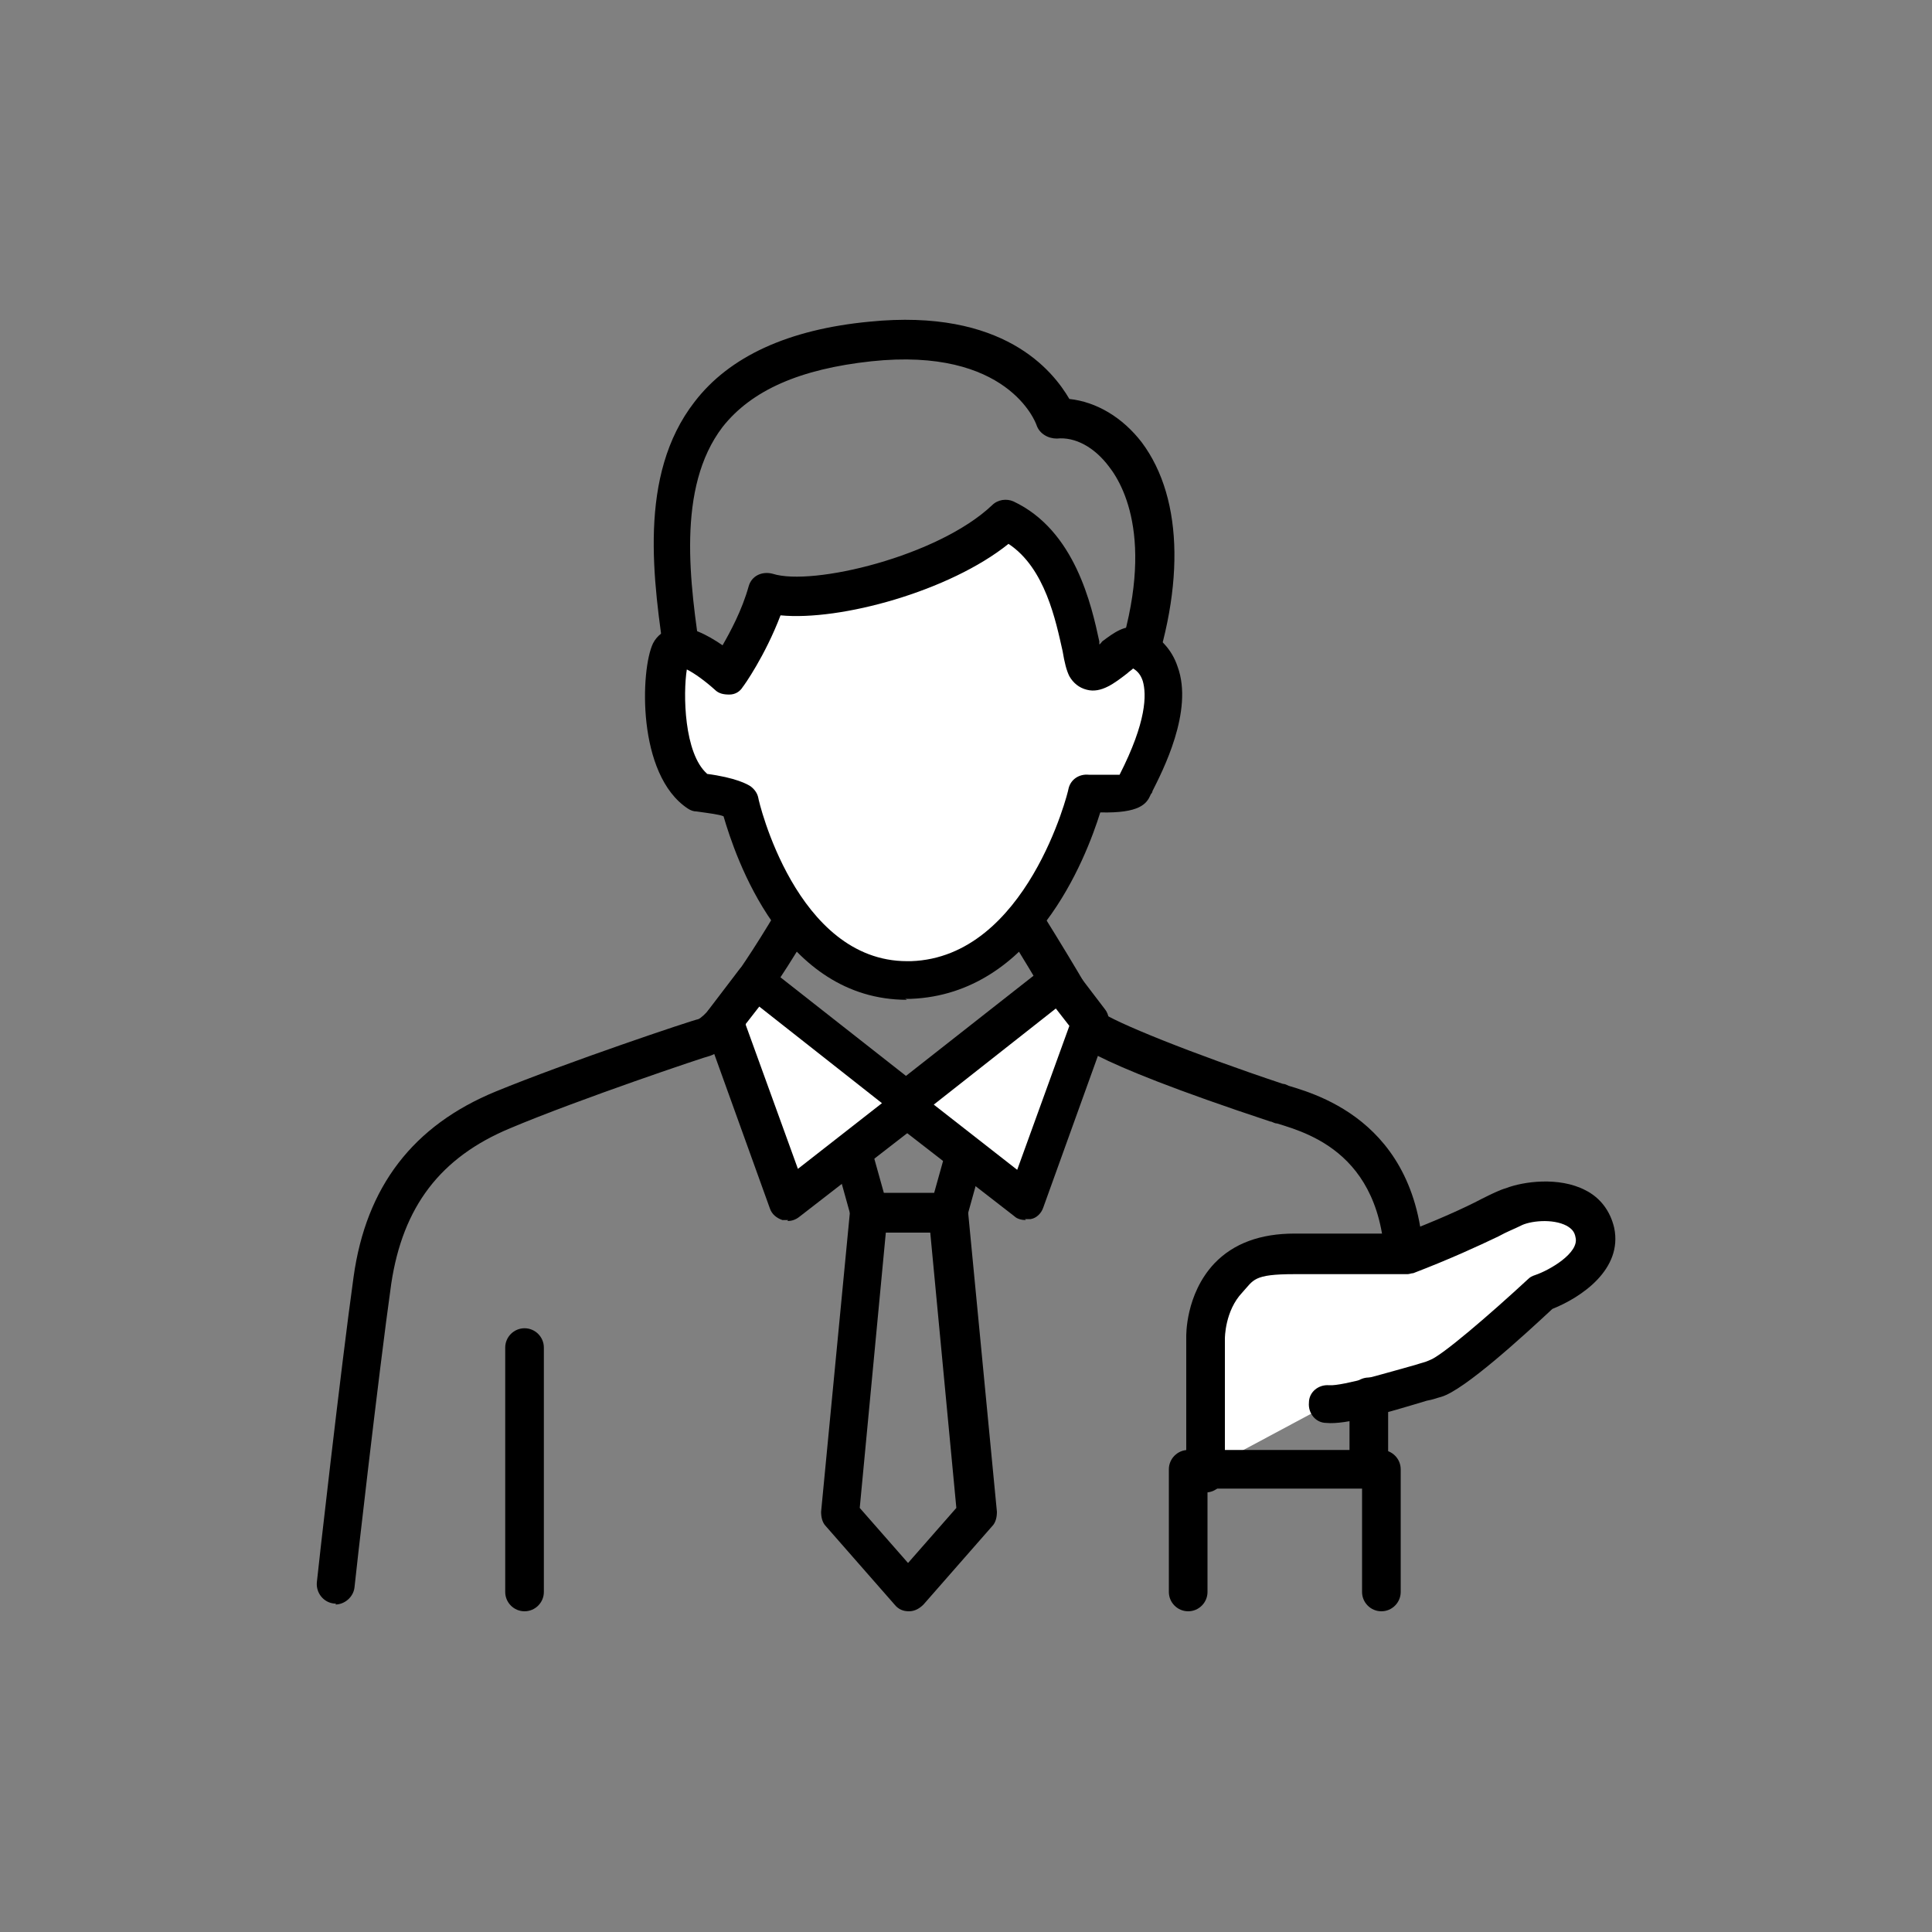
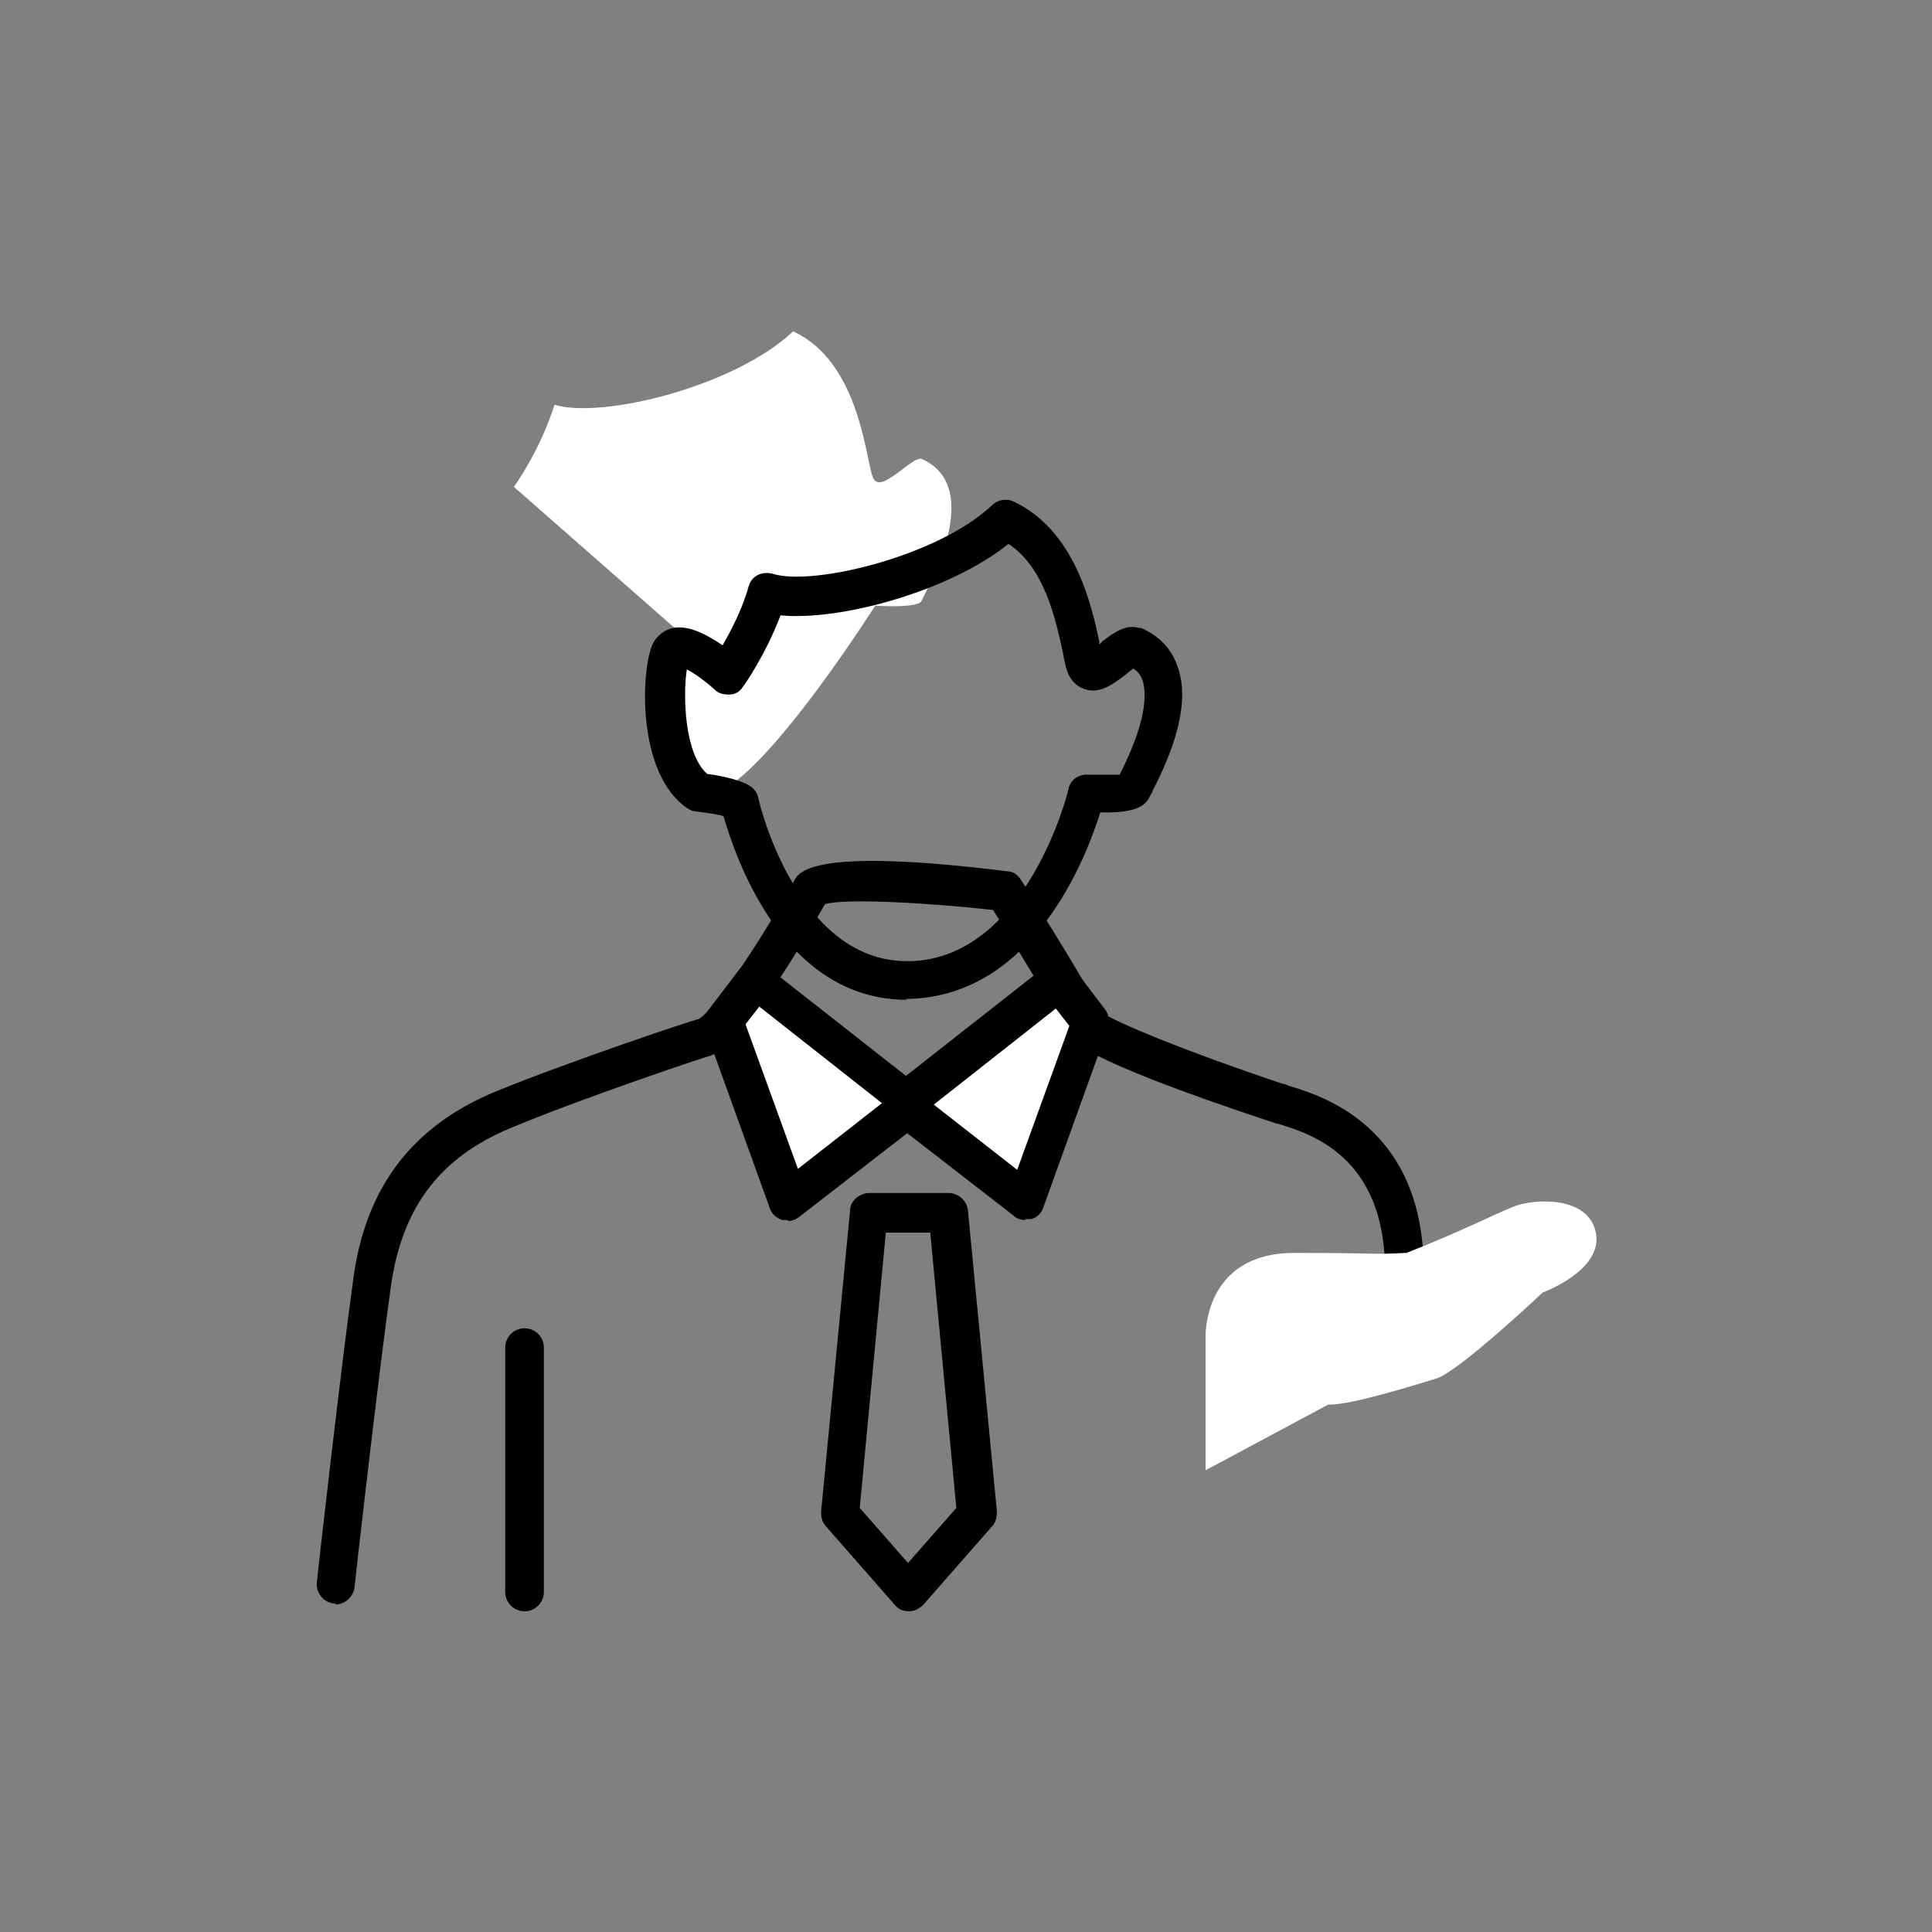
<svg xmlns="http://www.w3.org/2000/svg" id="_レイヤー_2" data-name="レイヤー_2" version="1.1" viewBox="0 0 200 200">
  <rect x="0" y="0" width="200" height="200" fill="#808080" stroke="none" />
  <defs>
    <style>
      .st0 {
        fill: #fff;
      }
    </style>
  </defs>
-   <path d="M101.8,76.1c-11.2,0-25-1.7-30.8-2.5-.9-.1-1.6-.8-1.7-1.7-.1-1-.3-2-.4-3.1-1.3-8.7-2.9-19.6,3-27.2,3.6-4.7,9.7-7.5,18.1-8.3,13.9-1.4,19,5.1,20.7,8,2.8.3,5.5,1.9,7.5,4.5,4.4,5.9,4.5,15.6.3,26.5,0,.2-.2.4-.4.6-2.1,2.4-8.6,3.1-16.2,3.1ZM73.1,69.9c18.1,2.4,38.4,3.2,41.7.7,5.1-13.4,1.8-20,0-22.3-1.5-2-3.5-3.1-5.4-2.9-.9,0-1.8-.5-2.1-1.4-.1-.3-3-8.1-17.1-6.6-7.4.8-12.4,3-15.4,6.8-4.8,6.3-3.4,16.2-2.2,24.1,0,.5.2,1.1.2,1.6Z" />
  <path d="M34.8,166c0,0-.2,0-.2,0-1.1-.1-1.9-1.1-1.8-2.2,0-.2,2.5-22.3,3.8-31.6,1.3-9.4,6.2-15.7,14.7-19.2,7.3-3,20.4-7.4,21-7.5,1.1-.5,5-5.6,9.9-14.3.5-1,2-3.5,22.1-1,.6,0,1.1.4,1.4.9,2.9,4.5,7.1,11.4,8.2,13.6,1.4,1.1,9.6,4.4,18.9,7.5.2,0,.4.1.6.2,3.7,1.1,15.1,4.6,13.9,21.6,0,1.1-1,1.9-2.1,1.9-1.1,0-1.9-1-1.9-2.1,1-13.9-7.5-16.4-11.1-17.5-.3,0-.5-.2-.7-.2-19.9-6.6-20.8-8.5-21.2-9.3-.7-1.5-4.4-7.7-7.5-12.6-7.2-.8-15.5-1.2-17.4-.6-5.5,9.6-9.5,14.9-11.9,15.7-.2,0-13.6,4.5-20.7,7.5-7.2,3-11.1,8.1-12.3,16.1-1.3,9.2-3.8,31.2-3.8,31.4-.1,1-1,1.8-2,1.8ZM85.3,93.6s0,0,0,0h0Z" />
  <path d="M54.3,166.8c-1.1,0-2-.9-2-2v-25.3c0-1.1.9-2,2-2s2,.9,2,2v25.3c0,1.1-.9,2-2,2Z" />
  <g>
    <path class="st0" d="M124.8,152.2v-13.8s-.3-8.7,9.2-8.7,7.3.2,11.6,0c5.6-2.2,9.1-4,11.1-4.8s7.7-1.2,8.5,2.7-5.5,6.2-5.5,6.2c0,0-8.7,8.2-11,8.9s-9,2.8-11.2,2.7" />
-     <path d="M124.8,154.2c-1.1,0-2-.9-2-2v-13.8c0-.1-.1-4.4,2.9-7.6,2-2.1,4.8-3.1,8.3-3.1s6.3,0,7.5,0c1.3,0,1.7,0,3.7,0,3.6-1.4,6.3-2.6,8.2-3.6,1-.5,1.8-.9,2.5-1.1,1.8-.7,5.5-1.2,8.2.2,1.6.8,2.6,2.2,3,3.9.9,4.3-3.4,7.2-6.4,8.4-2.9,2.7-9.1,8.4-11.5,9.1-.4.1-.9.3-1.5.4-4.3,1.3-8.4,2.5-10.4,2.3-1.1,0-1.9-1-1.8-2.1,0-1.1,1-1.9,2.1-1.8,1.4.1,6.7-1.5,8.9-2.1.6-.2,1.1-.3,1.5-.5,1.2-.4,6.2-4.7,10.2-8.4.2-.2.4-.3.7-.4,1.5-.5,4.6-2.3,4.2-3.9-.1-.6-.4-.9-.9-1.2-1.5-.8-3.9-.5-4.8,0-.6.3-1.4.6-2.3,1.1-2.1,1-4.9,2.3-8.8,3.8-.2,0-.4.1-.6.1-2.4,0-2.8,0-4.3,0-1.2,0-3.1,0-7.4,0s-4.2.6-5.4,1.9c-1.8,1.9-1.8,4.7-1.8,4.8v13.9c0,1.1-.9,2-2,2Z" />
  </g>
-   <path d="M141.7,153c-1.1,0-2-.9-2-2v-6.4c0-1.1.9-2,2-2s2,.9,2,2v6.4c0,1.1-.9,2-2,2Z" />
-   <path d="M98.2,127.5h-8.2c-.9,0-1.7-.6-1.9-1.5l-3-10.8c-.2-.6,0-1.2.3-1.7.4-.5,1-.8,1.6-.8h14.2c.6,0,1.2.3,1.6.8.4.5.5,1.1.3,1.7l-3,10.8c-.2.9-1,1.5-1.9,1.5ZM91.5,123.5h5.2l1.9-6.8h-9l1.9,6.8Z" />
  <path d="M94.1,166.8h0c-.6,0-1.1-.2-1.5-.7l-7.1-8.1c-.4-.4-.5-1-.5-1.5l3-31.2c0-1,1-1.8,2-1.8h8.2c1,0,1.9.8,2,1.8l3,31.2c0,.5-.1,1.1-.5,1.5l-7.1,8.1c-.4.4-.9.7-1.5.7ZM89,156.1l5,5.7,5-5.7-2.7-28.5h-4.6l-2.7,28.5Z" />
  <g>
-     <path class="st0" d="M75.3,69.8s-4.8-4.3-5.8-2.3-1.3,11.7,2.9,14.5c3.2.3,4.2,1,4.2,1,0,0,4.2,19,17.8,18.5s18.2-19.3,18.2-19.3c0,0,4.5.3,4.8-.5s6.8-11.7,0-14.7c-1-.3-4.2,3.7-5,2s-1.3-12-8.3-15.2c-6,5.7-19.8,9.1-24.7,7.6-1.5,4.8-4.2,8.5-4.2,8.5Z" />
+     <path class="st0" d="M75.3,69.8s-4.8-4.3-5.8-2.3-1.3,11.7,2.9,14.5s18.2-19.3,18.2-19.3c0,0,4.5.3,4.8-.5s6.8-11.7,0-14.7c-1-.3-4.2,3.7-5,2s-1.3-12-8.3-15.2c-6,5.7-19.8,9.1-24.7,7.6-1.5,4.8-4.2,8.5-4.2,8.5Z" />
    <path d="M93.9,103.5c-12.9,0-17.8-14.9-19-19-.5-.2-1.4-.3-2.8-.5-.3,0-.6-.1-.9-.3-5.3-3.5-4.9-14.4-3.6-17.1.4-.8,1.2-1.4,2.1-1.6,1.6-.3,3.5.7,5.1,1.8.8-1.4,2-3.6,2.7-6.1.3-1.1,1.4-1.6,2.5-1.3,4.1,1.3,17.1-1.8,22.7-7.1.6-.6,1.5-.7,2.2-.4,6.4,3,8.1,10.8,8.9,14.5,0,0,0,.2,0,.3.1,0,.2-.2.3-.3,1.2-.9,2.4-1.8,3.8-1.4,0,0,.1,0,.2,0,1.9.8,3.2,2.2,3.8,4,1.7,4.6-1.6,10.9-2.6,12.9,0,.2-.2.3-.2.4-.4.9-1.1,1.9-5.2,1.8-1.5,4.8-6.9,18.8-19.6,19.3-.2,0-.4,0-.6,0ZM73.1,80.1c3.1.4,4.3,1.1,4.6,1.3.4.3.7.7.8,1.2,0,.2,3.9,16.9,15.4,16.9s.3,0,.4,0c12-.4,16.3-17.6,16.3-17.8.2-1,1.1-1.6,2.1-1.5,1.2,0,2.5,0,3.2,0,2.8-5.5,2.8-8.3,2.4-9.7-.2-.6-.5-1-1-1.3-.2.2-.4.3-.6.5-1.3,1-2.7,2.1-4.2,1.7-.8-.2-1.4-.7-1.8-1.4-.3-.6-.5-1.4-.7-2.6-.7-3.1-1.8-8.6-5.6-11.1-6.1,4.9-17.4,8-23.6,7.4-1.6,4.2-3.8,7.3-3.9,7.4-.3.5-.8.8-1.4.8-.6,0-1.1-.1-1.5-.5-1-.9-2.1-1.7-2.9-2.1-.4,2.5-.3,8.7,2.1,10.8ZM115.6,80.9s0,0,0,0c0,0,0,0,0,0Z" />
  </g>
  <g>
    <polygon class="st0" points="106.2 124.3 93.3 114.3 109.7 101.5 112.9 105.8 106.2 124.3" />
    <path d="M106.2,126.3c-.4,0-.9-.1-1.2-.4l-12.9-10c-.5-.4-.8-1-.8-1.6,0-.6.3-1.2.8-1.6l16.3-12.8c.4-.3,1-.5,1.5-.4.5,0,1,.3,1.3.8l3.2,4.2c.4.5.5,1.3.3,1.9l-6.7,18.6c-.2.6-.7,1.1-1.3,1.2-.2,0-.4,0-.6,0ZM96.6,114.3l8.7,6.8,5.4-14.9-1.4-1.8-12.7,10Z" />
  </g>
  <g>
    <polygon class="st0" points="81.6 124.3 94.5 114.3 78.2 101.5 74.9 105.8 81.6 124.3" />
    <path d="M81.6,126.3c-.2,0-.4,0-.6,0-.6-.2-1.1-.6-1.3-1.2l-6.7-18.6c-.2-.6-.1-1.4.3-1.9l3.2-4.2c.3-.4.8-.7,1.3-.8.5,0,1.1,0,1.5.4l16.3,12.8c.5.4.8,1,.8,1.6,0,.6-.3,1.2-.8,1.6l-12.9,10c-.4.3-.8.4-1.2.4ZM77.2,106.1l5.4,14.9,8.7-6.8-12.7-10-1.4,1.8Z" />
  </g>
-   <path d="M143,166.8c-1.1,0-2-.9-2-2v-10.7h-16v10.7c0,1.1-.9,2-2,2s-2-.9-2-2v-12.7c0-1.1.9-2,2-2h20c1.1,0,2,.9,2,2v12.7c0,1.1-.9,2-2,2Z" />
</svg>